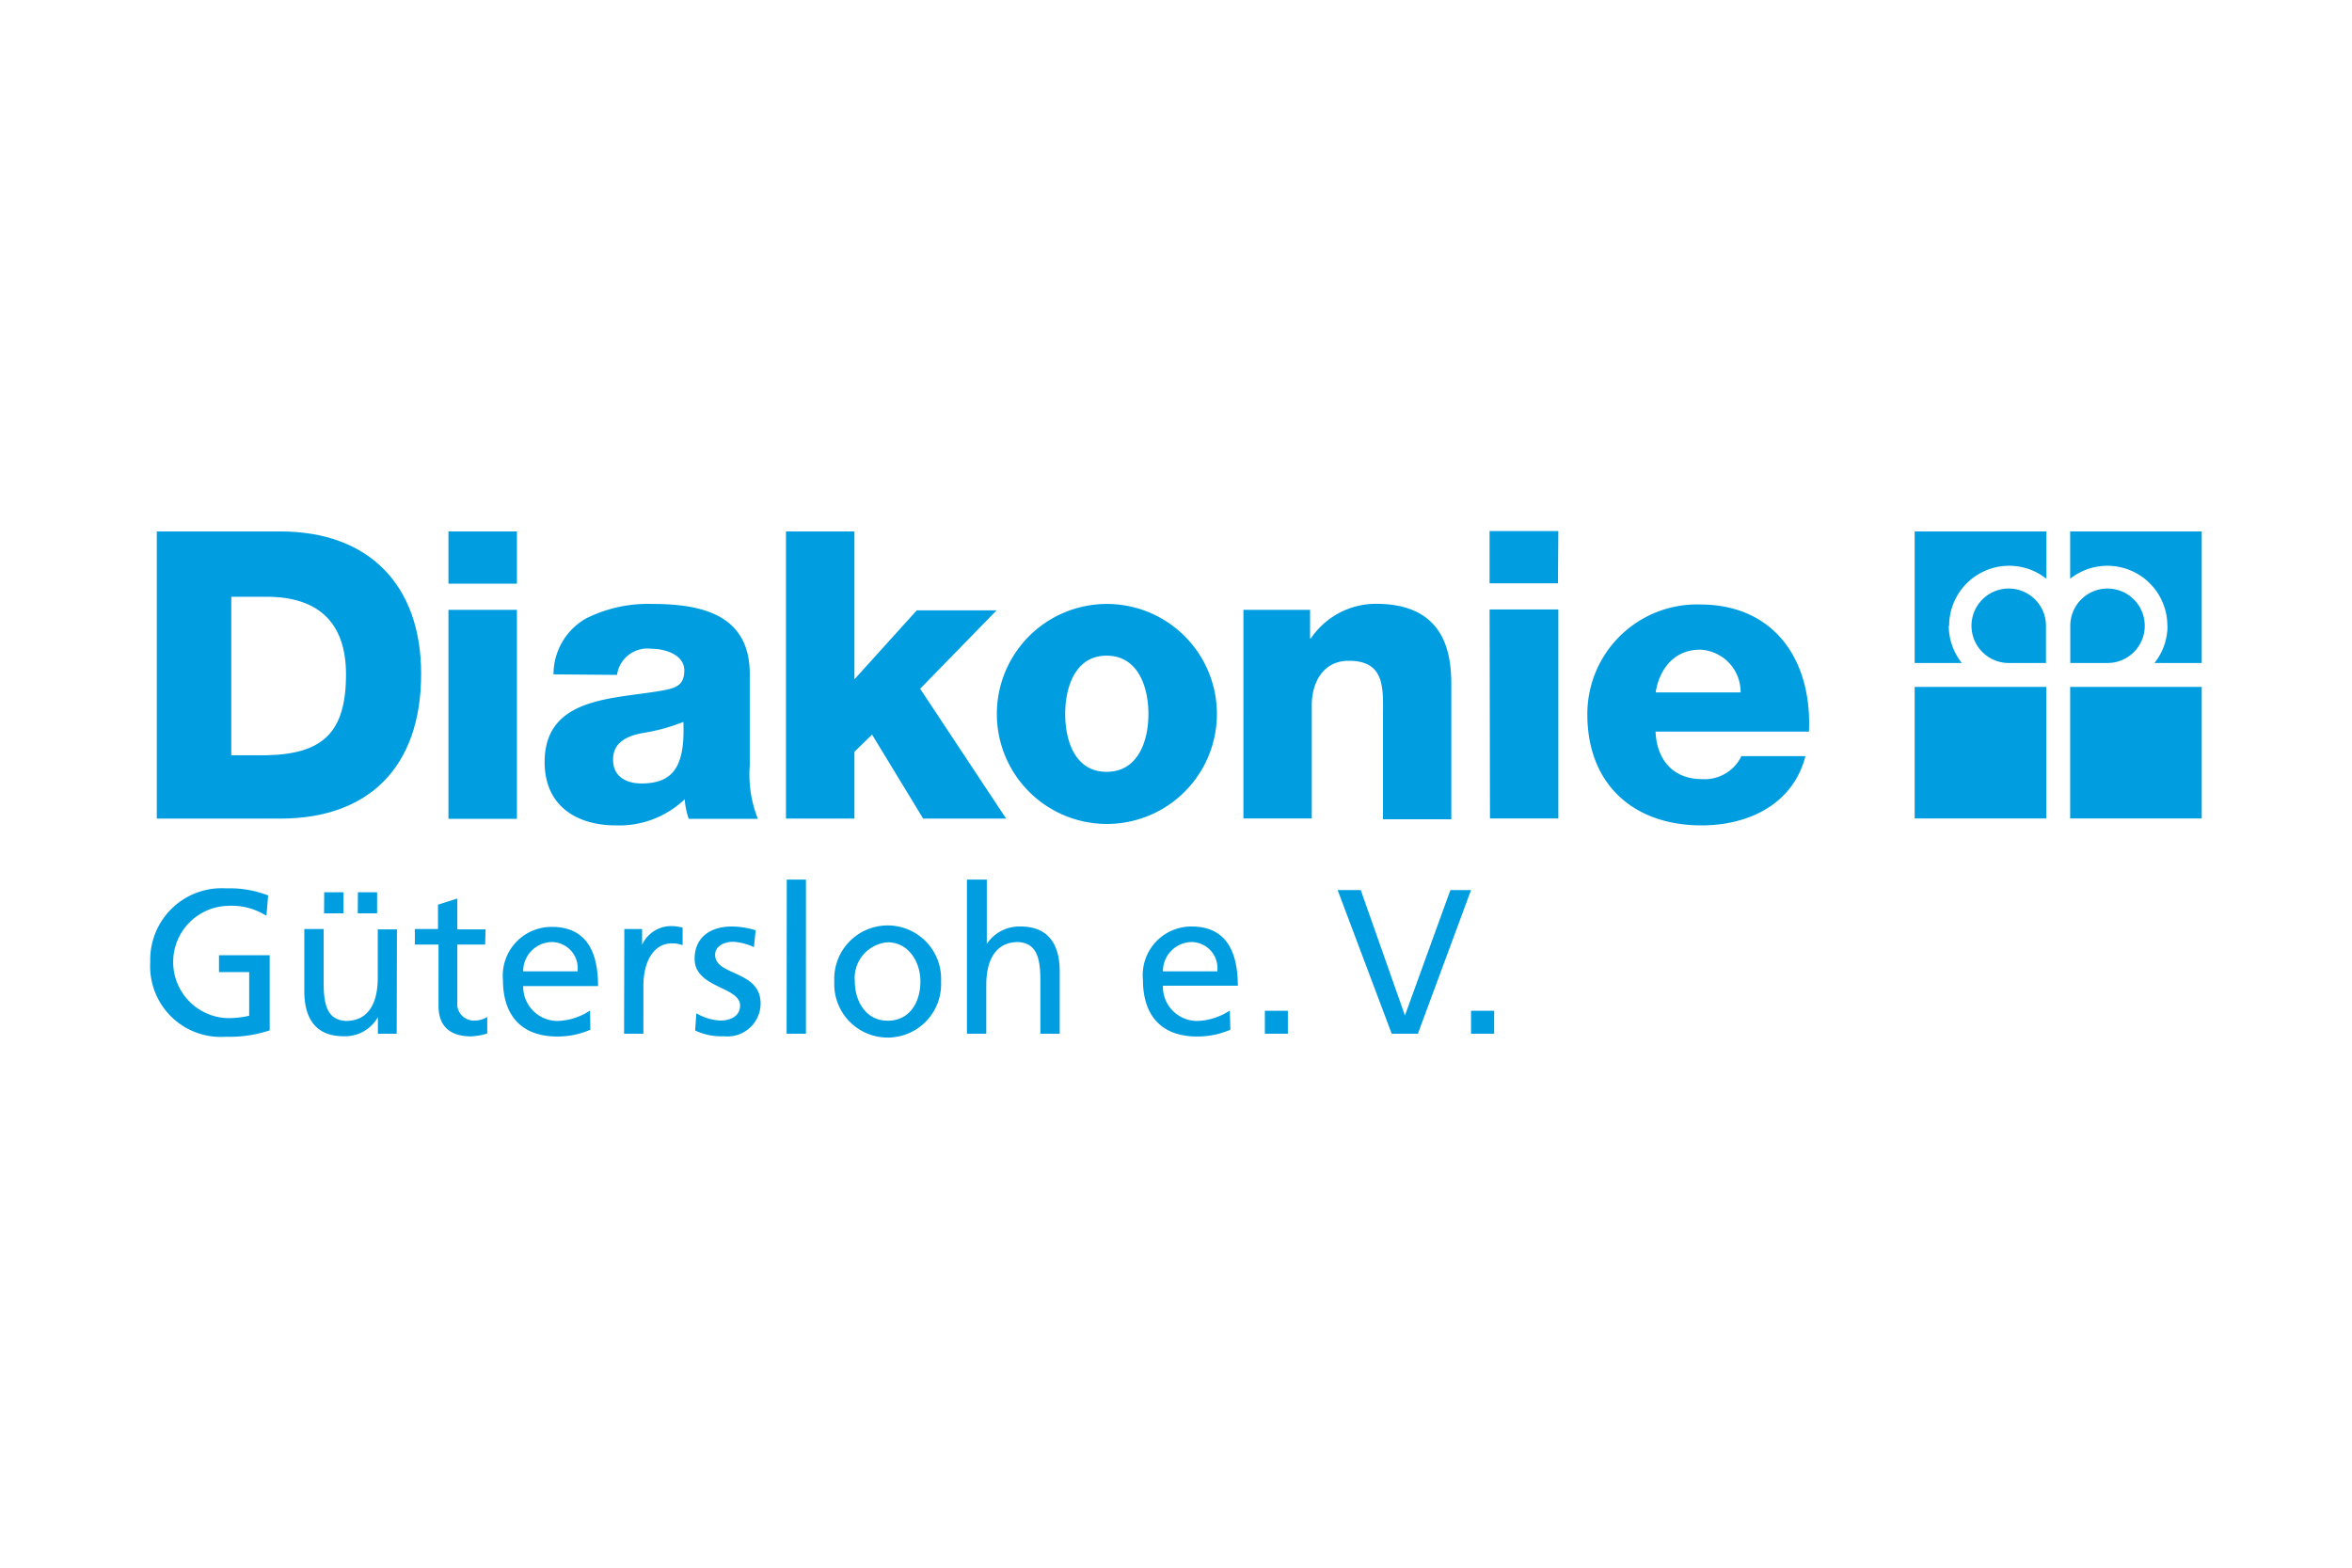
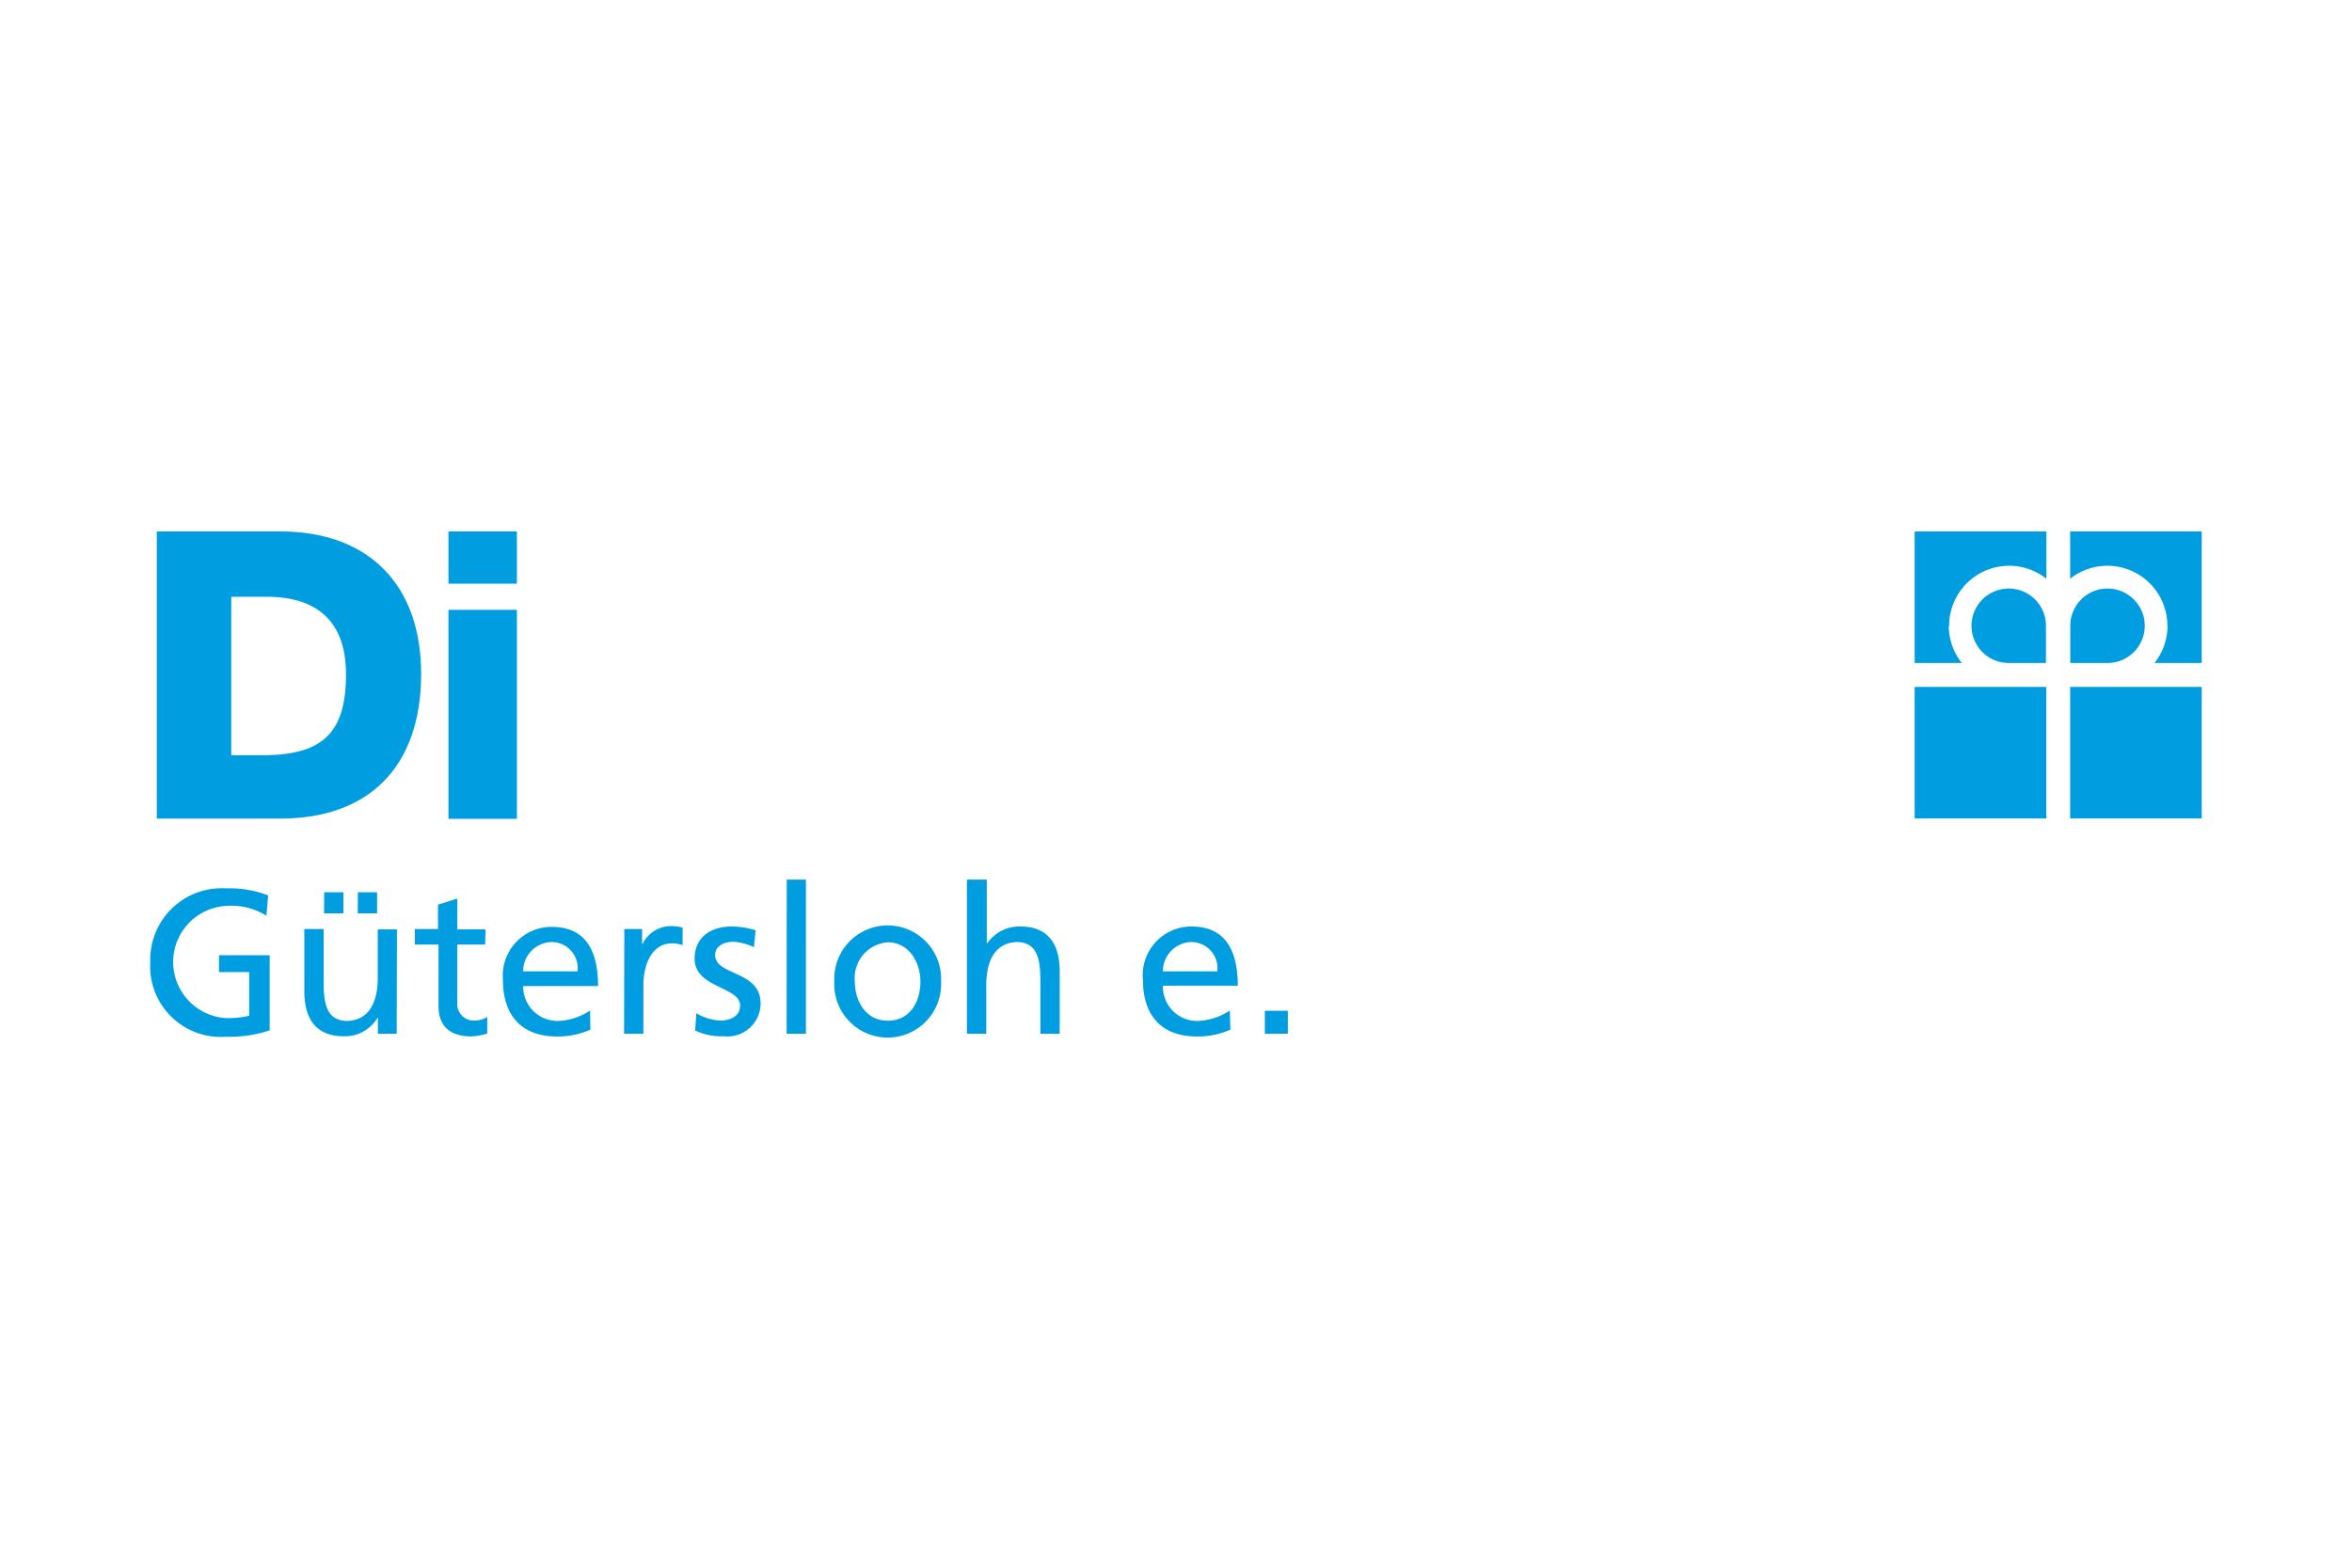
<svg xmlns="http://www.w3.org/2000/svg" width="180" height="120" viewBox="0 0 180 120">
  <title>referenz_diakonie</title>
  <g id="Box-Size">
    <rect width="180" height="120" style="fill:#fff" />
  </g>
  <g id="Diakonie">
-     <rect x="146.53" y="40.68" width="21.97" height="21.97" style="fill:#fff" />
    <path d="M168.5,62.65H158.43V52.58H168.5Zm-11.9,0H146.53V52.58H156.6Zm9.27-14.74a4.59,4.59,0,0,0-7.44-3.61V40.68H168.5V50.75h-3.62a4.55,4.55,0,0,0,1-2.84m-7.44,0a2.85,2.85,0,1,1,2.85,2.84h-2.85Zm-9.27,0a4.59,4.59,0,0,1,7.44-3.61V40.68H146.53V50.75h3.61a4.61,4.61,0,0,1-1-2.84m7.44,0a2.85,2.85,0,1,0-2.85,2.84h2.85Z" style="fill:#009ee0;fill-rule:evenodd" />
    <path d="M39.56,40.68H34.32v4h5.24Zm-5.24,22h5.24v-16H34.32Zm-16.62-17h2.71c3.91,0,6.07,1.94,6.07,5.94,0,4.4-1.73,6.1-6.07,6.19H17.7ZM12,62.66h9.46c6.68,0,10.77-3.87,10.77-11.08,0-6.8-4-10.9-10.77-10.9H12Z" style="fill:#009ee0" />
-     <path d="M60.15,62.66h5.24V57.55l1.35-1.32,3.91,6.43H77l-6.58-9.94,5.85-6H70.16L65.39,52V40.68H60.15Zm-12.93-11a2.35,2.35,0,0,1,2.62-2c1.08,0,2.53.46,2.53,1.66,0,1-.5,1.3-1.39,1.48-3.63.74-9.3.34-9.3,5.54,0,3.3,2.4,4.84,5.45,4.84a7.26,7.26,0,0,0,5.27-2,5.89,5.89,0,0,0,.31,1.5H58a9.22,9.22,0,0,1-.62-4.09v-7c0-4.53-3.66-5.36-7.45-5.36a10.57,10.57,0,0,0-5.08,1.11,4.92,4.92,0,0,0-2.49,4.28Zm-.3,6.47c0-1.27,1-1.76,2.15-2a14.79,14.79,0,0,0,3.23-.87c.13,3.3-.7,4.71-3.2,4.71-1.17,0-2.18-.52-2.18-1.81" style="fill:#009ee0" />
-     <path d="M138.44,56c.25-5.42-2.61-9.73-8.34-9.73a8.39,8.39,0,0,0-8.62,8.41c0,5.36,3.54,8.5,8.74,8.5,3.57,0,7-1.6,7.95-5.3h-4.9a3.12,3.12,0,0,1-3,1.76c-2.21,0-3.47-1.45-3.57-3.64ZM126.71,53c.31-1.94,1.54-3.27,3.39-3.27A3.24,3.24,0,0,1,133.21,53Zm-7.45-12.35H114v4h5.23Zm-5.23,22h5.23v-16H114Zm-18.87,0h5.23V54c0-1.75.86-3.42,2.83-3.42,2.87,0,2.62,2.22,2.62,4.41v7.72h5.23V52.41c0-2.31-.43-6.19-5.75-6.19a6,6,0,0,0-5,2.65h-.06V46.68H95.16Zm-18.87-8a8.42,8.42,0,1,0,16.84,0,8.42,8.42,0,1,0-16.84,0m5.23,0c0-2,.74-4.46,3.17-4.46s3.2,2.43,3.2,4.46-.77,4.43-3.2,4.43-3.17-2.4-3.17-4.43" style="fill:#009ee0" />
    <path d="M96.8,79.13h1.76V77.37H96.8ZM89,74.35a2.23,2.23,0,0,1,2.16-2.24,2,2,0,0,1,2,2.24Zm5.12,3a4.79,4.79,0,0,1-2.48.8A2.62,2.62,0,0,1,89,75.45h5.73c0-2.58-.87-4.53-3.54-4.53A3.72,3.72,0,0,0,87.47,75c0,2.61,1.3,4.34,4.15,4.34a6.28,6.28,0,0,0,2.54-.52ZM74,79.13h1.48V75.42c0-2,.76-3.31,2.44-3.31,1.29.08,1.7,1,1.7,2.87v4.15h1.48V74.36c0-2.15-.93-3.44-3-3.44a3,3,0,0,0-2.58,1.33h0V67.33H74Zm-8.58-4a2.74,2.74,0,0,1,2.52-3c1.58,0,2.5,1.48,2.5,3s-.77,3-2.5,3-2.52-1.57-2.52-3m-1.57,0a4.09,4.09,0,1,0,8.17,0,4.09,4.09,0,1,0-8.17,0m-3.65,4h1.48V67.33H60.21Zm-7-.25a4.64,4.64,0,0,0,2.2.44,2.53,2.53,0,0,0,2.81-2.5c0-2.57-3.48-2.1-3.48-3.73,0-.66.66-1,1.41-1a4.4,4.4,0,0,1,1.56.41l.13-1.29A6.27,6.27,0,0,0,56,70.92c-1.59,0-2.84.8-2.84,2.47,0,2.25,3.48,2.12,3.48,3.58,0,.87-.83,1.15-1.51,1.15a4,4,0,0,1-1.84-.56Zm-5.44.25h1.48V75.48c0-2,.86-3.27,2.18-3.27a2.21,2.21,0,0,1,.82.14V71a3.76,3.76,0,0,0-1-.11,2.45,2.45,0,0,0-2.1,1.43h0V71.11H47.78Zm-7.72-4.78a2.23,2.23,0,0,1,2.16-2.24,2,2,0,0,1,2,2.24Zm5.12,3a4.74,4.74,0,0,1-2.47.8,2.63,2.63,0,0,1-2.65-2.67h5.73c0-2.58-.86-4.53-3.54-4.53A3.73,3.73,0,0,0,38.49,75c0,2.61,1.31,4.34,4.16,4.34a6.22,6.22,0,0,0,2.53-.52Zm-8-6.21H35V68.78l-1.48.47v1.86H31.75V72.3h1.81V77c0,1.61.95,2.33,2.48,2.33a4.75,4.75,0,0,0,1.25-.22V77.84a1.83,1.83,0,0,1-1,.28A1.27,1.27,0,0,1,35,76.69V72.3h2.13Zm-6.78,0H28.91v3.71c0,2-.76,3.3-2.44,3.3-1.29-.08-1.7-1-1.7-2.86V71.11H23.29v4.76c0,2.16.93,3.45,3,3.45a2.89,2.89,0,0,0,2.63-1.46h0v1.27h1.44Zm-3-1.23h1.48V68.3H27.39Zm-2.58,0h1.48V68.3H24.81Zm-4.28-1.37A8.16,8.16,0,0,0,17.31,68a5.47,5.47,0,0,0-5.81,5.63,5.41,5.41,0,0,0,5.79,5.73,9.77,9.77,0,0,0,3.35-.49V73.12H16.76v1.29h2.31v3.34a6.87,6.87,0,0,1-1.76.18,4.3,4.3,0,0,1,.08-8.59,5,5,0,0,1,3,.76Z" style="fill:#009ee0" />
-     <path d="M112.58,79.13h1.77V77.37h-1.77Zm0-11H111l-3.48,9.6h0l-3.38-9.6h-1.77l4.14,11h2Z" style="fill:#009ee0" />
  </g>
</svg>